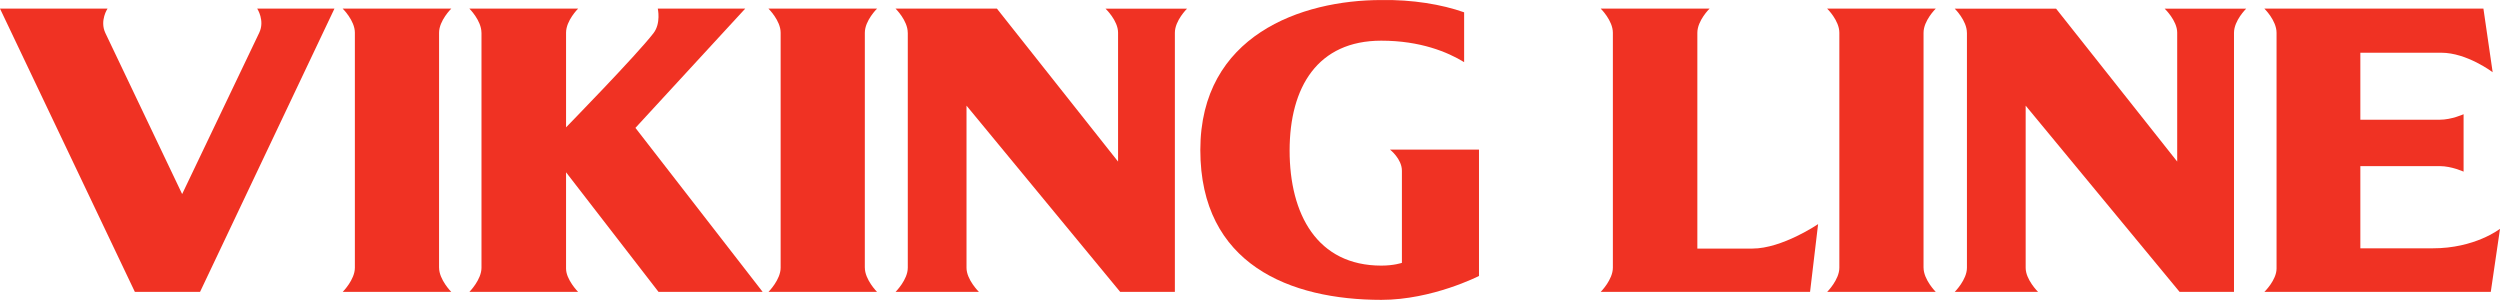
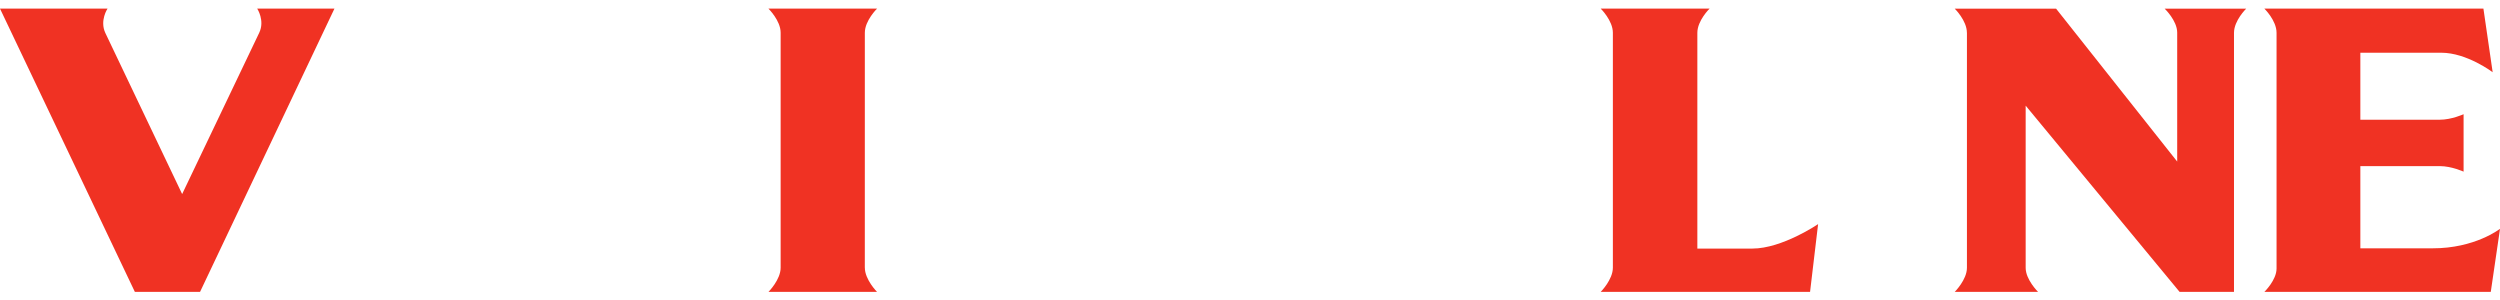
<svg xmlns="http://www.w3.org/2000/svg" id="red" viewBox="0 0 1366.07 163.86">
  <defs>
    <style>.cls-1{fill:#f03223;}</style>
  </defs>
  <path class="cls-1" d="m140.55,4.71s4.29,6.51,1.1,13.19c-3.63,7.61-42.12,88.14-42.12,88.14,0,0-38.79-81.24-41.97-88.03s1.2-13.3,1.2-13.3H0l73.69,154.78h35.62L182.75,4.71h-42.2Z" />
-   <path class="cls-1" d="m610.93,88.28L544.74,4.71h-55.39s6.67,6.51,6.67,13.19c0,0,.02-.02.02-.02v128.44c0,6.52-6.67,13.16-6.67,13.16h45.53s-6.77-6.65-6.77-13.13V57.73l83.97,101.76h29.88V17.86v.05c0-6.68,6.67-13.19,6.67-13.19h-44.58s6.87,6.51,6.87,13.1v70.46Z" />
  <path class="cls-1" d="m1189.68,88.28l-66.19-83.56h-55.39s6.67,6.51,6.67,13.19c0,0,.02-.02.02-.02v128.44c0,6.52-6.67,13.16-6.67,13.16h45.53s-6.77-6.65-6.77-13.13V57.73l84.11,101.76h29.73V17.86v.05c0-6.68,6.67-13.19,6.67-13.19h-44.58s6.87,6.51,6.87,13.1v70.46Z" />
  <path class="cls-1" d="m1329.12,135.69h-39.36s0-44.92,0-44.92h43.39s0,0,0,0c6.45,0,13.02,3.02,13.02,3.02v-31.38s-6.57,3.01-12.99,3.01c0,0,0,0,0,0h-43.42V28.81h44.23c14.02,0,28.07,10.66,28.07,10.66l-5.05-34.76h-119.71s6.67,6.47,6.67,13.19v128.86c0,6.28-6.65,12.73-6.65,12.73h123.71l5.05-34.46c-.11.02-13.62,10.73-36.95,10.66Z" />
-   <path class="cls-1" d="m1051.07,146.23s0-128.34.01-128.34c0-6.67,6.68-13.18,6.68-13.18h-59.36s6.67,6.51,6.67,13.14v128.47c0,6.51-6.64,13.16-6.64,13.16h59.31s-6.66-6.65-6.66-13.26Z" />
  <path class="cls-1" d="m472.56,146.23s0-128.34.01-128.34c0-6.67,6.68-13.18,6.68-13.18h-59.36s6.67,6.51,6.67,13.14v128.47c0,6.51-6.64,13.17-6.64,13.17h59.31s-6.66-6.66-6.66-13.26Z" />
-   <path class="cls-1" d="m239.91,146.23s0-128.34.01-128.34c0-6.67,6.68-13.18,6.68-13.18h-59.36s6.67,6.51,6.67,13.14v128.47c0,6.51-6.64,13.17-6.64,13.17h59.31s-6.66-6.66-6.66-13.26Z" />
  <path class="cls-1" d="m874.67,4.71s6.65,6.51,6.65,13.19v128.36c0,6.58-6.65,13.23-6.65,13.23h0,114.4l4.39-37.02h0s-19.65,13.36-35.9,13.36h-30.08s0-117.91,0-117.91c0-6.7,6.67-13.2,6.67-13.2h-59.48" />
-   <path class="cls-1" d="m347.21,69.88L407.21,4.71h-47.78s1.82,7.99-2.32,13.38c-9.19,11.97-47.8,51.49-47.8,51.49V17.84c0-6.62,6.59-13.13,6.59-13.13h-59.42s6.6,6.51,6.6,13.19c0,0,.02,0,.02-.02v128.43c0,6.52-6.6,13.17-6.6,13.17h59.38s-6.57-6.66-6.57-12.69v-52.65l50.52,65.34h56.9l-69.52-89.62Z" />
-   <path class="cls-1" d="m808.16,81.76h-48.61s6.49,5.06,6.49,11.52v50.35s-4.34,1.51-11.22,1.51c-35.15,0-50.14-28.13-50.14-62.86s15.33-60.05,50.07-60.05c21.41,0,36.31,6.23,45.29,11.73V6.73c-12.3-4.35-28.38-7-45.21-6.71-43.79,0-98.94,19.34-98.94,81.94s49.16,81.89,98.94,81.89c27.88,0,53.33-13.06,53.33-13.06v-69.03Z" />
</svg>